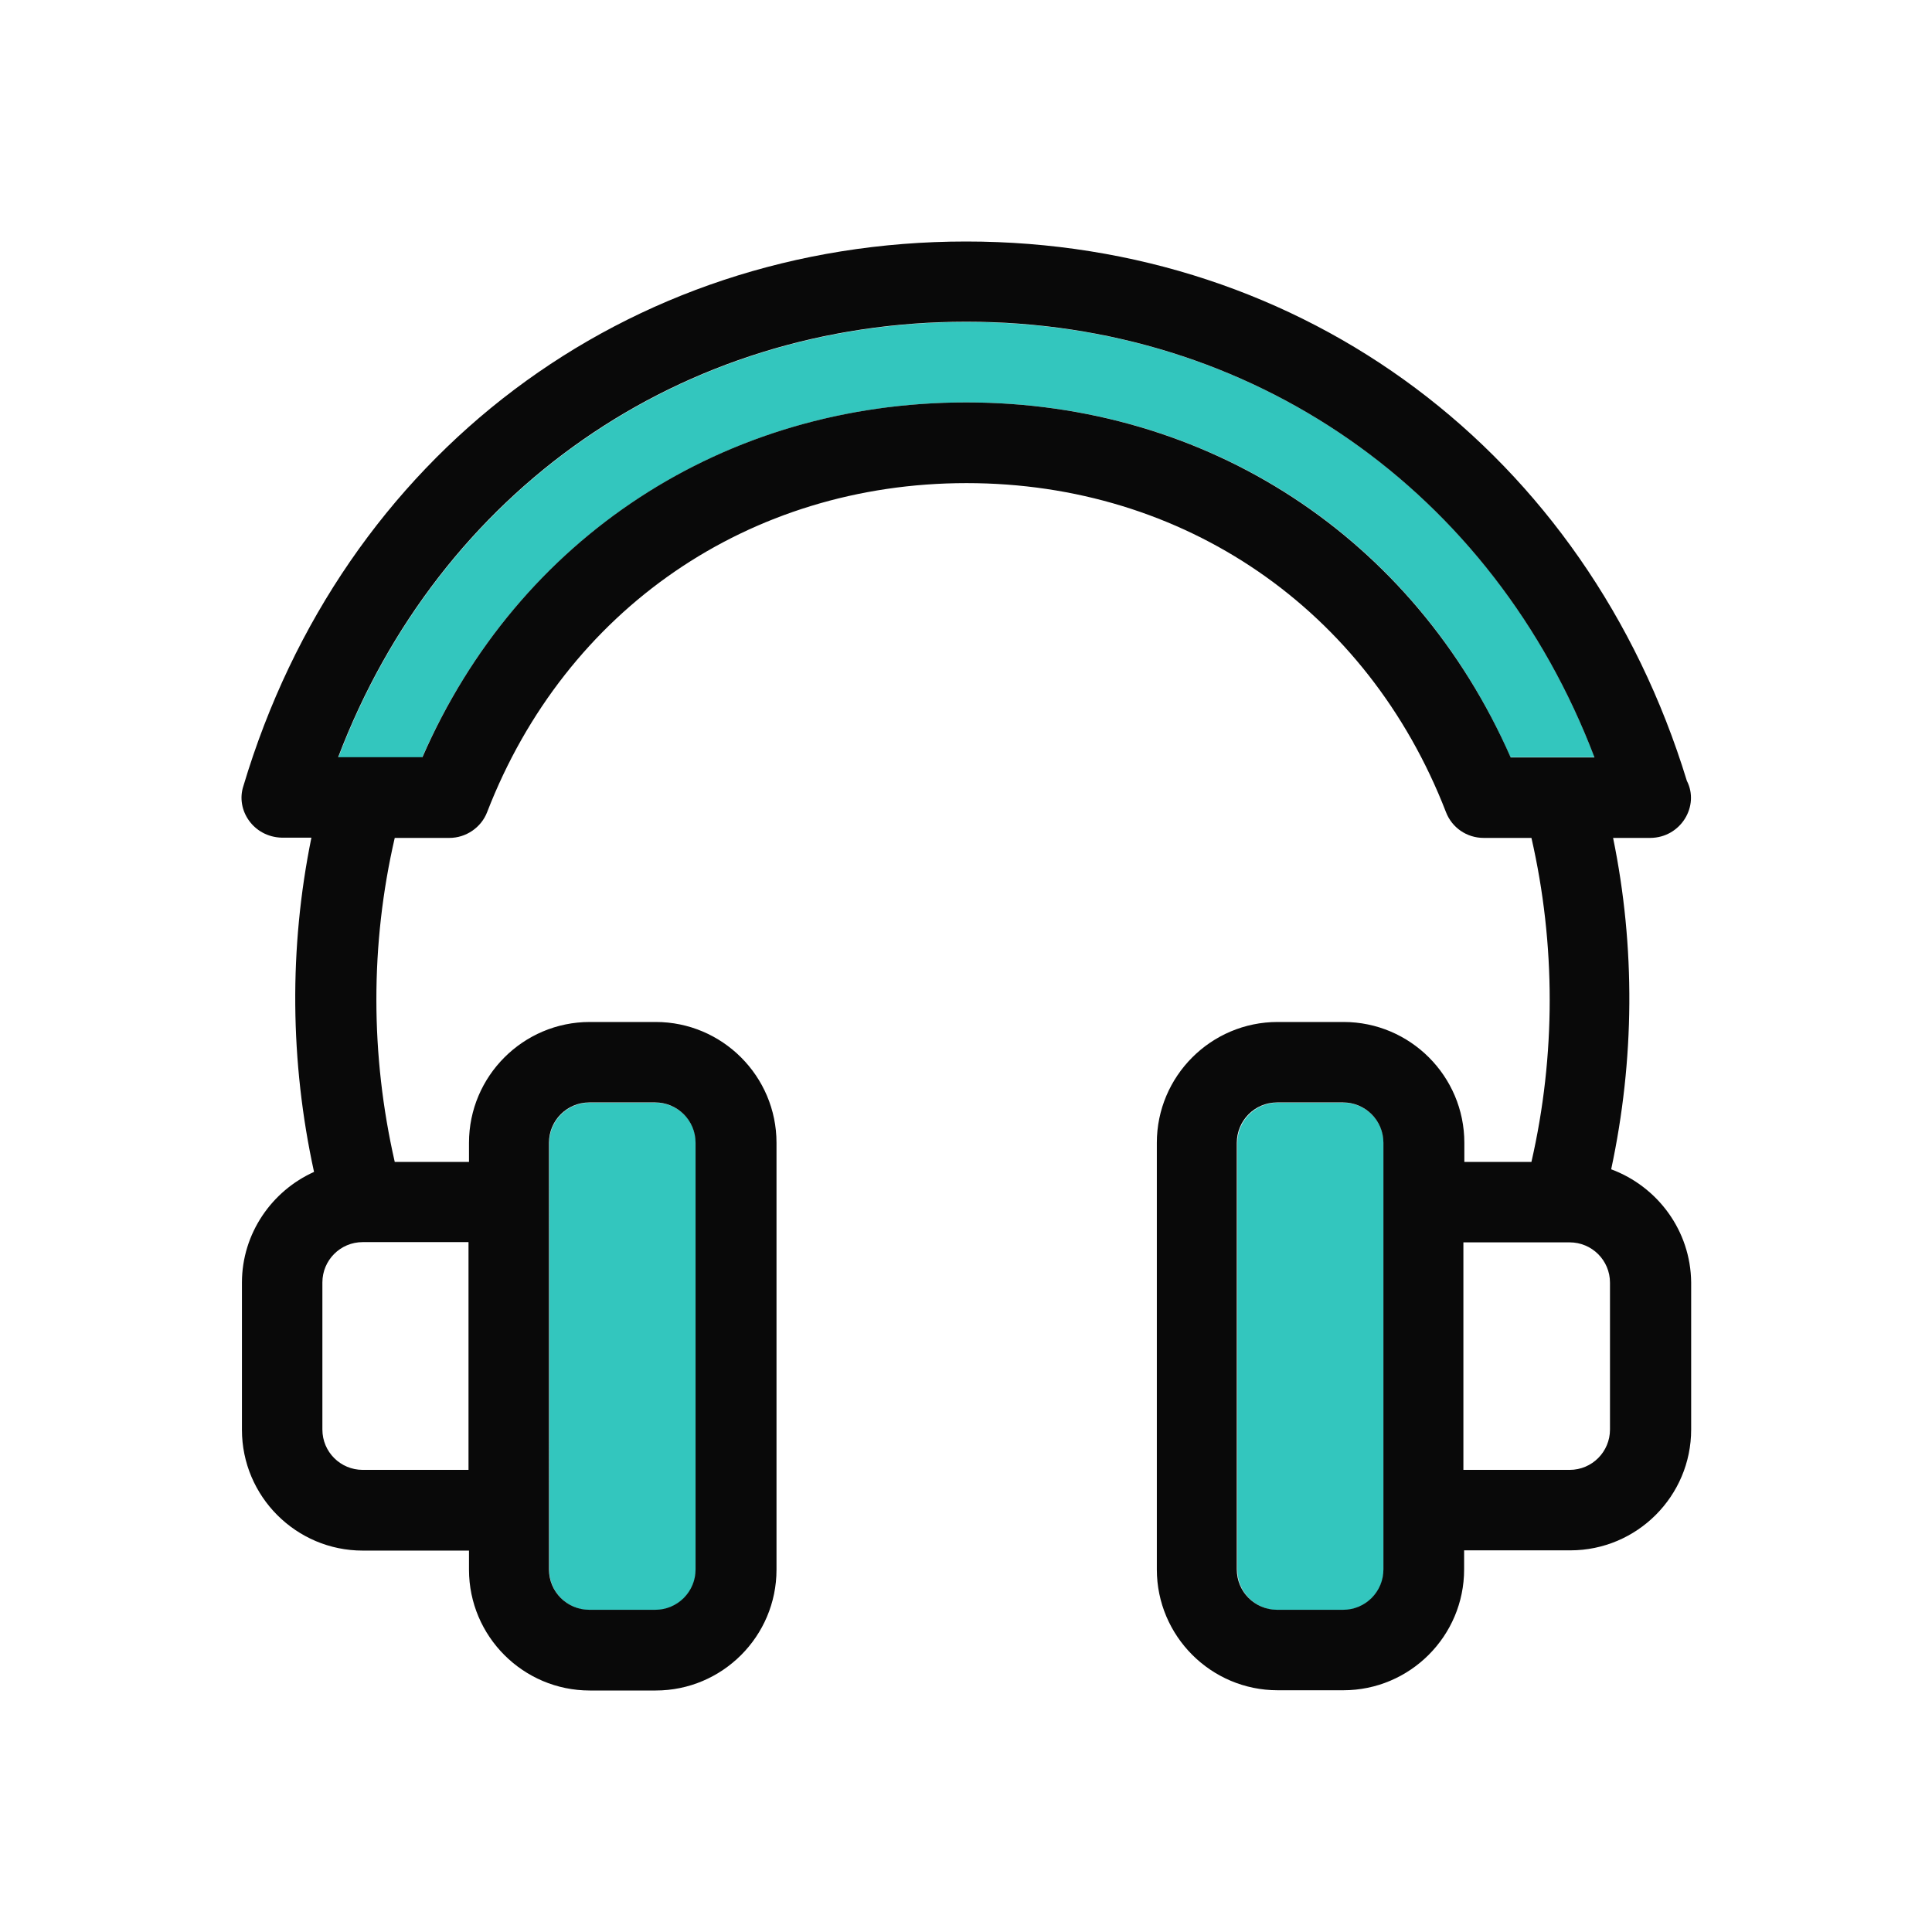
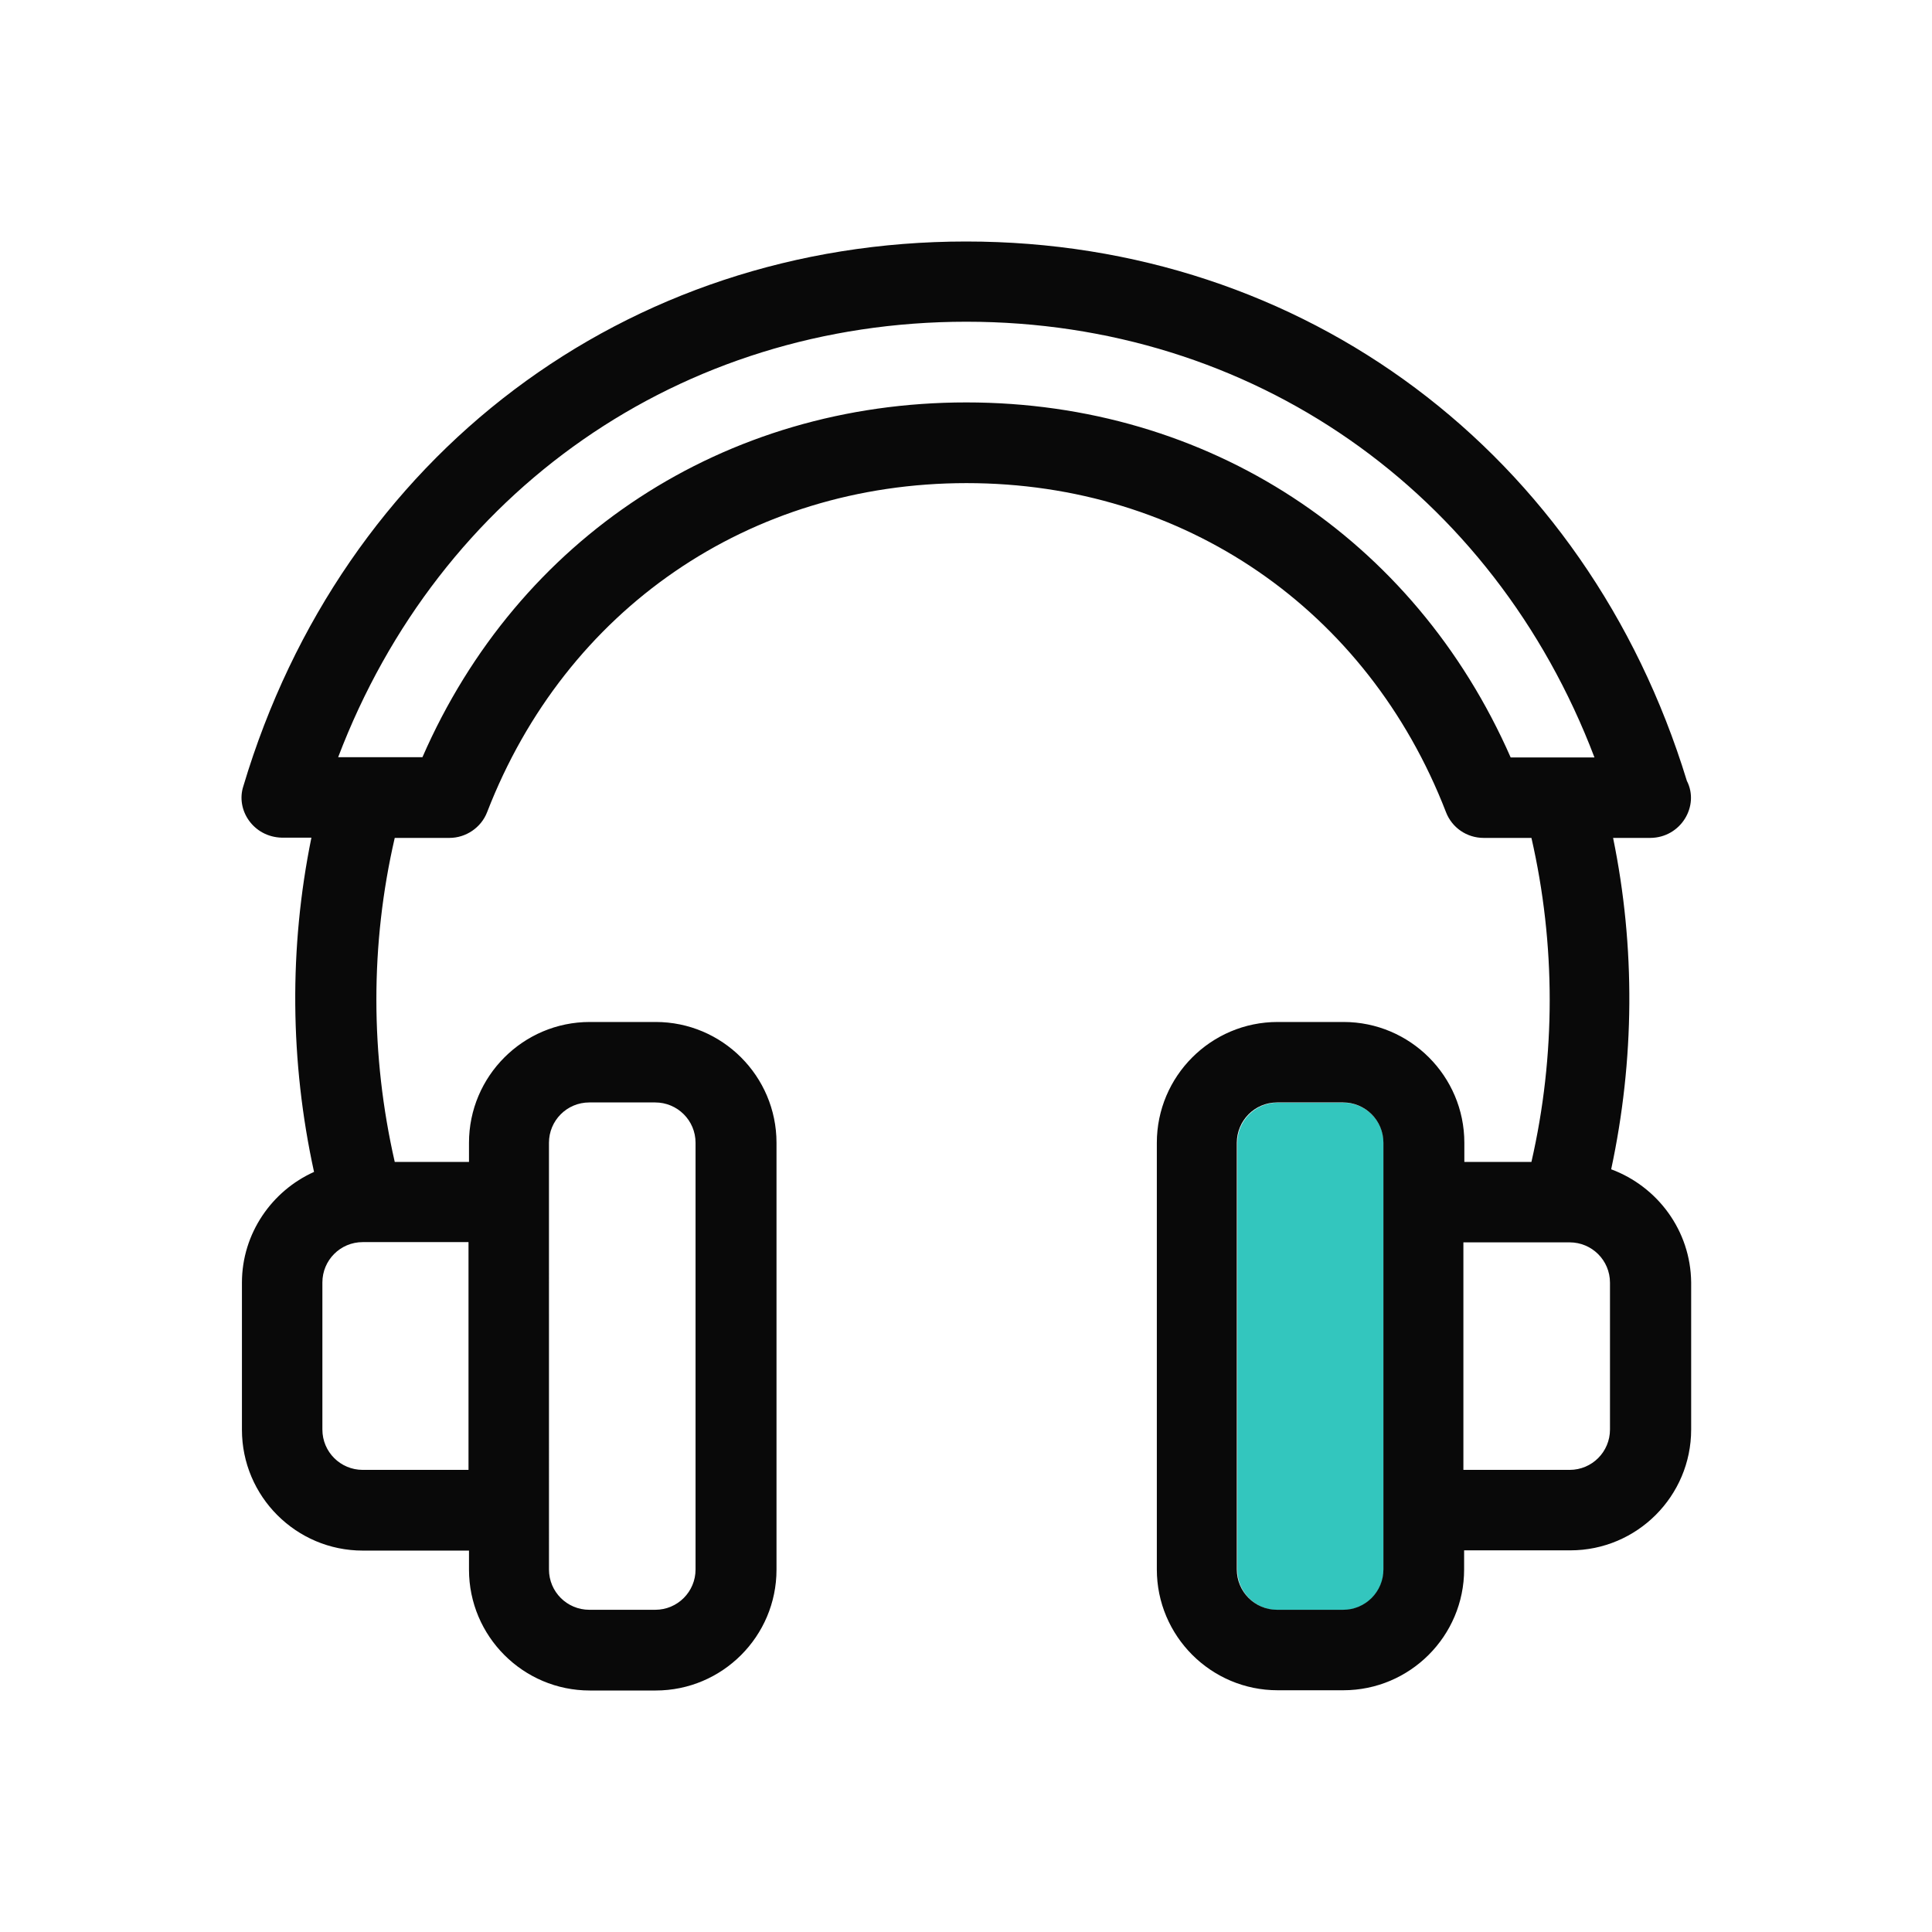
<svg xmlns="http://www.w3.org/2000/svg" width="120" height="120" viewBox="0 0 120 120" fill="none">
  <g id="Frame 55490">
    <g id="Group 55187">
-       <path id="Vector" d="M40.712 68.489H36.619C35.24 68.489 34.113 69.601 34.113 70.995V97.496C34.113 98.875 35.225 100.002 36.619 100.002H40.712C42.091 100.002 43.218 98.889 43.218 97.496V70.981C43.219 69.601 42.092 68.489 40.712 68.489Z" fill="#33C6BE" />
      <path id="Vector_2" d="M83.436 68.489H79.358C77.979 68.489 76.852 69.601 76.852 70.995V97.496C76.852 98.875 77.964 100.002 79.358 100.002H83.436C84.815 100.002 85.942 98.889 85.942 97.496V70.981C85.927 69.601 84.815 68.489 83.436 68.489Z" fill="#33C6BE" />
-       <path id="Vector_3" d="M60.032 19.997C42.281 19.997 27.303 30.511 21.016 47.046H26.221C32.197 33.403 44.995 24.995 60.032 24.995C75.069 24.995 87.867 33.403 93.814 47.031H99.034C92.76 30.511 77.783 19.997 60.032 19.997Z" fill="#33C6BE" />
      <path id="Vector_4" d="M100.073 72.627C101.527 65.835 101.586 58.836 100.192 52.044H102.491C102.506 52.044 102.506 52.044 102.506 52.044C104.404 52.029 105.575 50.057 104.774 48.5C98.546 28.139 81.003 15 60.005 15C38.873 15 21.255 28.272 15.116 48.826C14.627 50.309 15.739 51.985 17.503 52.029H19.342C17.948 58.866 18.008 65.939 19.505 72.79C16.895 73.962 15.027 76.602 15.027 79.671V88.806C15.027 92.944 18.393 96.31 22.53 96.31H29.13V97.496C29.13 101.634 32.496 105 36.633 105H40.726C44.863 105 48.23 101.634 48.23 97.496V70.981C48.23 66.844 44.863 63.477 40.726 63.477H36.633C32.496 63.477 29.13 66.844 29.13 70.981V72.168H24.518C23.005 65.539 22.99 58.658 24.518 52.044H27.914C28.937 52.044 29.886 51.406 30.257 50.442C35.136 37.837 46.539 30.007 60.034 30.007C73.529 30.007 84.933 37.837 89.812 50.442C90.182 51.406 91.102 52.044 92.155 52.044H95.12C96.633 58.658 96.633 65.554 95.12 72.168H90.953V70.981C90.953 66.844 87.587 63.477 83.45 63.477H79.357C75.219 63.477 71.853 66.844 71.853 70.981V97.481C71.853 101.619 75.219 104.985 79.357 104.985H83.435C87.572 104.985 90.939 101.619 90.939 97.481V96.295H97.538C101.675 96.295 105.041 92.928 105.041 88.791V79.656C105.012 76.438 102.951 73.695 100.073 72.627ZM34.097 70.981C34.097 69.602 35.209 68.475 36.603 68.475H40.696C42.075 68.475 43.202 69.587 43.202 70.981V97.481C43.202 98.86 42.09 99.987 40.696 99.987H36.604C35.225 99.987 34.098 98.875 34.098 97.481L34.097 70.981ZM29.1 77.165V91.297H22.53C21.151 91.297 20.024 90.185 20.024 88.791V79.656C20.024 78.277 21.136 77.15 22.53 77.15H29.1V77.165ZM60.019 24.995C44.982 24.995 32.184 33.403 26.238 47.032H21.003C27.291 30.497 42.268 19.983 60.019 19.983C77.77 19.983 92.748 30.512 99.035 47.046H93.83C87.839 33.403 75.041 24.995 60.019 24.995ZM85.926 97.481C85.926 98.86 84.814 99.987 83.42 99.987H79.327C77.948 99.987 76.821 98.875 76.821 97.481V70.981C76.821 69.602 77.933 68.475 79.327 68.475H83.42C84.799 68.475 85.926 69.587 85.926 70.981V97.481ZM99.999 88.791C99.999 90.17 98.887 91.297 97.493 91.297H90.894V77.165H97.493C98.872 77.165 99.999 78.277 99.999 79.671V88.791Z" fill="#090909" />
    </g>
  </g>
</svg>